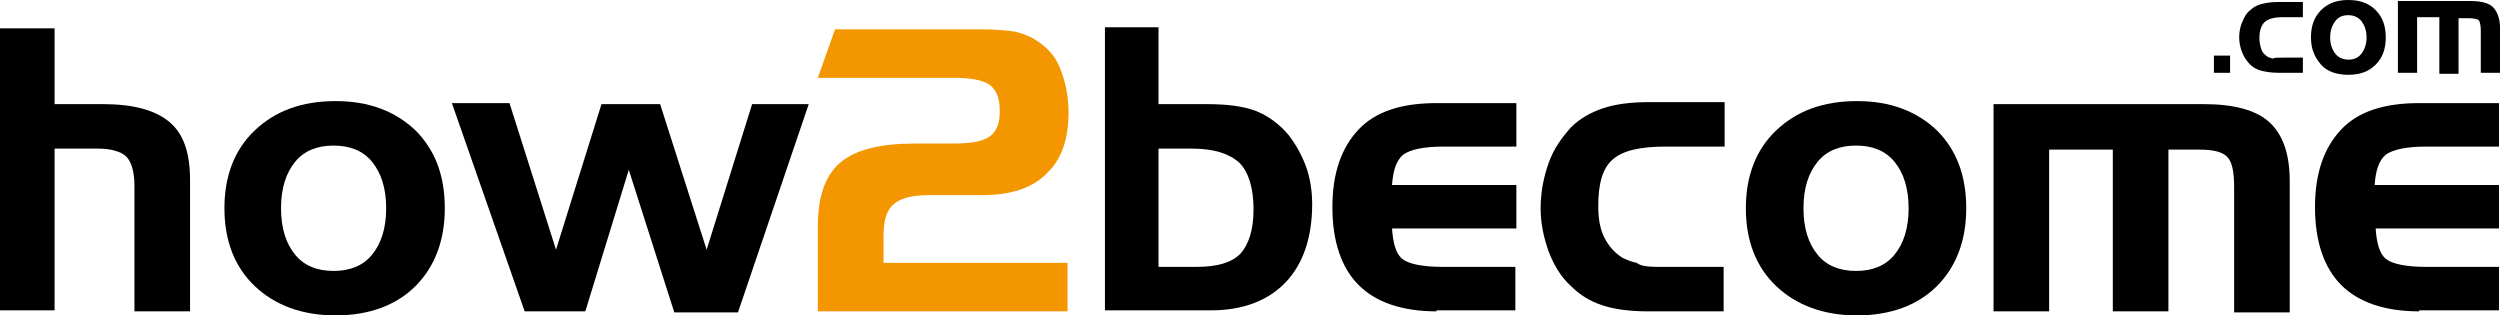
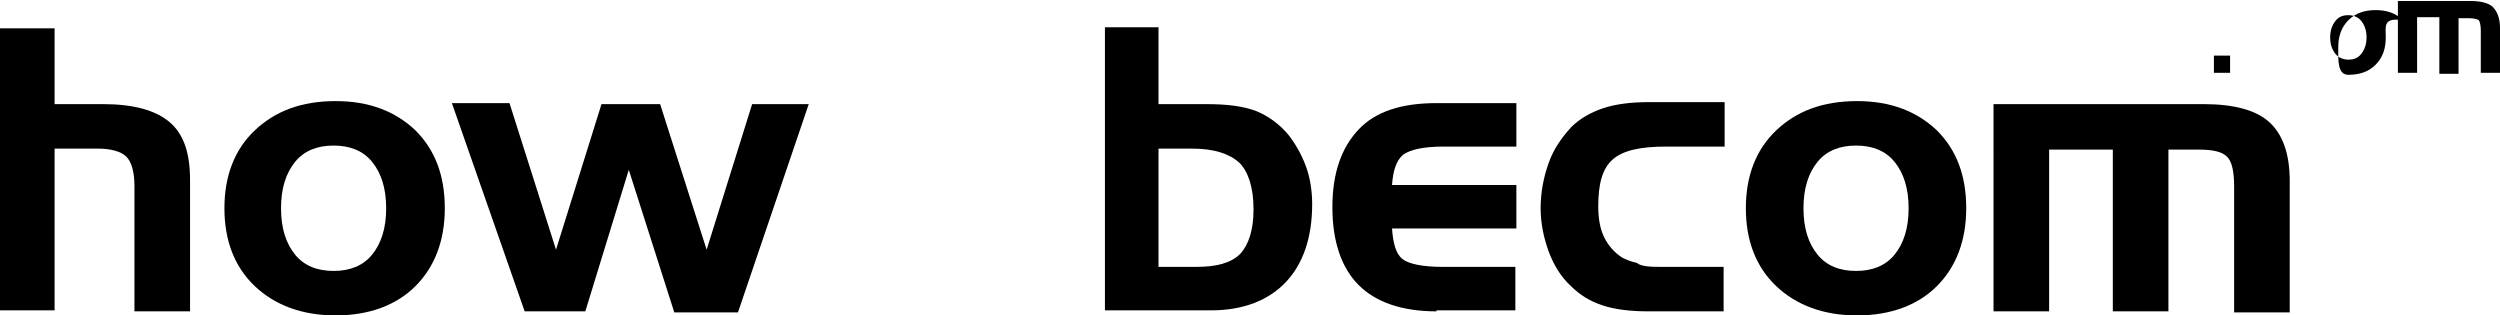
<svg xmlns="http://www.w3.org/2000/svg" version="1.1" id="Layer_1" x="0px" y="0px" viewBox="0 0 247.3 31.2" style="enable-background:new 0 0 247.3 31.2;" xml:space="preserve">
  <style type="text/css">
	.st0{fill:#F49600;}
</style>
  <g>
    <g>
      <path d="M0,2.8h5.4v7.5h4.8c3,0,5.2,0.6,6.6,1.8c1.4,1.2,2,3.1,2,5.7v13h-5.5V18.4c0-1.4-0.3-2.4-0.8-2.9    c-0.5-0.5-1.5-0.8-2.8-0.8H5.4v16H0V2.8z" />
      <path d="M44,20.6c0,3.2-1,5.8-2.9,7.7s-4.6,2.9-7.9,2.9c-3.3,0-6-1-8-2.9c-2-1.9-3-4.5-3-7.7c0-3.2,1-5.8,3-7.7    c2-1.9,4.6-2.9,8-2.9c3.3,0,5.9,1,7.9,2.9C43,14.8,44,17.3,44,20.6z M27.8,20.6c0,2,0.5,3.5,1.4,4.6s2.2,1.6,3.8,1.6    c1.6,0,2.9-0.5,3.8-1.6c0.9-1.1,1.4-2.6,1.4-4.6c0-2-0.5-3.5-1.4-4.6c-0.9-1.1-2.2-1.6-3.8-1.6c-1.6,0-2.9,0.5-3.8,1.6    C28.3,17.1,27.8,18.6,27.8,20.6z" />
      <path d="M62.2,16.8l-4.3,14h-6l-7.2-20.6h5.7L55,24.7l4.5-14.4h5.8l4.6,14.4l4.5-14.4h5.6l-7,20.6h-6.3L62.2,16.8z" />
-       <path class="st0" d="M80.9,22.4c0-2.9,0.7-5,2.2-6.3c1.5-1.3,4-1.9,7.4-1.9h3.8c1.7,0,2.9-0.2,3.6-0.7s1-1.3,1-2.5    c0-1.2-0.3-2.1-1-2.6c-0.7-0.5-1.9-0.7-3.6-0.7H80.9l1.7-4.8h14.4c1.4,0,2.4,0.1,3.2,0.2c0.7,0.1,1.4,0.4,2,0.7    c1.2,0.7,2.1,1.6,2.6,2.8s0.9,2.7,0.9,4.5c0,2.7-0.7,4.7-2.2,6.1c-1.4,1.4-3.5,2.1-6.3,2.1h-5.3c-1.7,0-2.8,0.3-3.5,0.9    s-1,1.6-1,3.1V26h18.2v4.8H80.9V22.4z" />
      <path d="M114.6,2.8v7.5h4.7c2.1,0,3.7,0.2,5,0.7c1.2,0.5,2.3,1.3,3.2,2.4c0.7,0.9,1.3,2,1.7,3.1c0.4,1.1,0.6,2.4,0.6,3.7    c0,3.3-0.9,5.9-2.6,7.7s-4.2,2.8-7.4,2.8h-10.5v-28H114.6z M117.9,14.7h-3.3v11.7h3.7c2.1,0,3.5-0.4,4.4-1.3    c0.8-0.9,1.3-2.3,1.3-4.4c0-2.1-0.5-3.7-1.4-4.6C121.6,15.2,120.1,14.7,117.9,14.7z" />
      <path d="M142.1,30.8c-3.4,0-6-0.9-7.7-2.6s-2.6-4.3-2.6-7.7c0-3.4,0.9-5.9,2.6-7.7s4.3-2.6,7.7-2.6h7.9v4.3h-7.2    c-2,0-3.3,0.3-4,0.8c-0.7,0.6-1,1.6-1.1,3H150v4.3h-12.3c0.1,1.5,0.4,2.5,1,3s2,0.8,4,0.8h7.2v4.3H142.1z" />
      <path d="M164.7,26.4h5.8v4.4h-7.4c-1.9,0-3.4-0.2-4.6-0.6c-1.2-0.4-2.2-1-3.1-1.9c-1-0.9-1.7-2.1-2.2-3.4    c-0.5-1.4-0.8-2.8-0.8-4.3c0-1.6,0.3-3.1,0.8-4.5c0.5-1.4,1.3-2.5,2.2-3.5c0.9-0.9,2-1.5,3.2-1.9s2.7-0.6,4.6-0.6h7.4v4.4h-5.8    c-2.6,0-4.3,0.4-5.3,1.3c-1,0.9-1.4,2.4-1.4,4.6c0,1.3,0.2,2.3,0.6,3.1c0.4,0.8,1,1.5,1.8,2c0.4,0.2,0.9,0.4,1.4,0.5    C162.4,26.4,163.3,26.4,164.7,26.4z" />
      <path d="M194.5,20.6c0,3.2-1,5.8-2.9,7.7s-4.6,2.9-7.9,2.9c-3.3,0-6-1-8-2.9c-2-1.9-3-4.5-3-7.7c0-3.2,1-5.8,3-7.7    c2-1.9,4.6-2.9,8-2.9c3.3,0,5.9,1,7.9,2.9C193.5,14.8,194.5,17.3,194.5,20.6z M178.4,20.6c0,2,0.5,3.5,1.4,4.6s2.2,1.6,3.8,1.6    c1.6,0,2.9-0.5,3.8-1.6c0.9-1.1,1.4-2.6,1.4-4.6c0-2-0.5-3.5-1.4-4.6c-0.9-1.1-2.2-1.6-3.8-1.6c-1.6,0-2.9,0.5-3.8,1.6    C178.9,17.1,178.4,18.6,178.4,20.6z" />
      <path d="M197.1,10.3h20.9c3,0,5.2,0.6,6.5,1.8c1.3,1.2,2,3.1,2,5.8v13H221V18.5c0-1.5-0.2-2.5-0.7-3c-0.5-0.5-1.4-0.7-2.8-0.7h-3    v16h-5.5v-16h-6.3v16h-5.5V10.3z" />
-       <path d="M239.3,30.8c-3.4,0-6-0.9-7.7-2.6s-2.6-4.3-2.6-7.7c0-3.4,0.9-5.9,2.6-7.7s4.3-2.6,7.7-2.6h7.9v4.3H240    c-2,0-3.3,0.3-4,0.8c-0.7,0.6-1,1.6-1.1,3h12.3v4.3H235c0.1,1.5,0.4,2.5,1,3s2,0.8,4,0.8h7.2v4.3H239.3z" />
    </g>
    <g>
      <path d="M219,5.5h1.6v1.7H219V5.5z" />
-       <path d="M225.8,5.7h2v1.5h-2.5c-0.6,0-1.2-0.1-1.6-0.2c-0.4-0.1-0.8-0.3-1.1-0.6c-0.3-0.3-0.6-0.7-0.8-1.2c-0.2-0.5-0.3-1-0.3-1.5    c0-0.5,0.1-1.1,0.3-1.5c0.2-0.5,0.4-0.9,0.8-1.2c0.3-0.3,0.7-0.5,1.1-0.6s0.9-0.2,1.6-0.2h2.5v1.5h-2c-0.9,0-1.5,0.2-1.8,0.5    s-0.5,0.8-0.5,1.6c0,0.4,0.1,0.8,0.2,1.1c0.1,0.3,0.3,0.5,0.6,0.7c0.1,0.1,0.3,0.1,0.5,0.2C225,5.7,225.3,5.7,225.8,5.7z" />
-       <path d="M236,3.7c0,1.1-0.3,2-1,2.7c-0.7,0.7-1.6,1-2.7,1s-2.1-0.3-2.7-1s-1-1.5-1-2.7c0-1.1,0.3-2,1-2.7s1.6-1,2.7-1    c1.1,0,2,0.3,2.7,1C235.7,1.7,236,2.6,236,3.7z M230.5,3.7c0,0.7,0.2,1.2,0.5,1.6s0.8,0.6,1.3,0.6c0.6,0,1-0.2,1.3-0.6    c0.3-0.4,0.5-0.9,0.5-1.6c0-0.7-0.2-1.2-0.5-1.6c-0.3-0.4-0.8-0.6-1.3-0.6c-0.6,0-1,0.2-1.3,0.6C230.7,2.5,230.5,3,230.5,3.7z" />
+       <path d="M236,3.7c0,1.1-0.3,2-1,2.7c-0.7,0.7-1.6,1-2.7,1s-1-1.5-1-2.7c0-1.1,0.3-2,1-2.7s1.6-1,2.7-1    c1.1,0,2,0.3,2.7,1C235.7,1.7,236,2.6,236,3.7z M230.5,3.7c0,0.7,0.2,1.2,0.5,1.6s0.8,0.6,1.3,0.6c0.6,0,1-0.2,1.3-0.6    c0.3-0.4,0.5-0.9,0.5-1.6c0-0.7-0.2-1.2-0.5-1.6c-0.3-0.4-0.8-0.6-1.3-0.6c-0.6,0-1,0.2-1.3,0.6C230.7,2.5,230.5,3,230.5,3.7z" />
      <path d="M237.2,0.1h7.2c1,0,1.8,0.2,2.2,0.6s0.7,1.1,0.7,2v4.5h-1.9V3c0-0.5-0.1-0.9-0.2-1s-0.5-0.2-1-0.2h-1v5.5h-1.9V1.7h-2.2    v5.5h-1.9V0.1z" />
    </g>
  </g>
</svg>